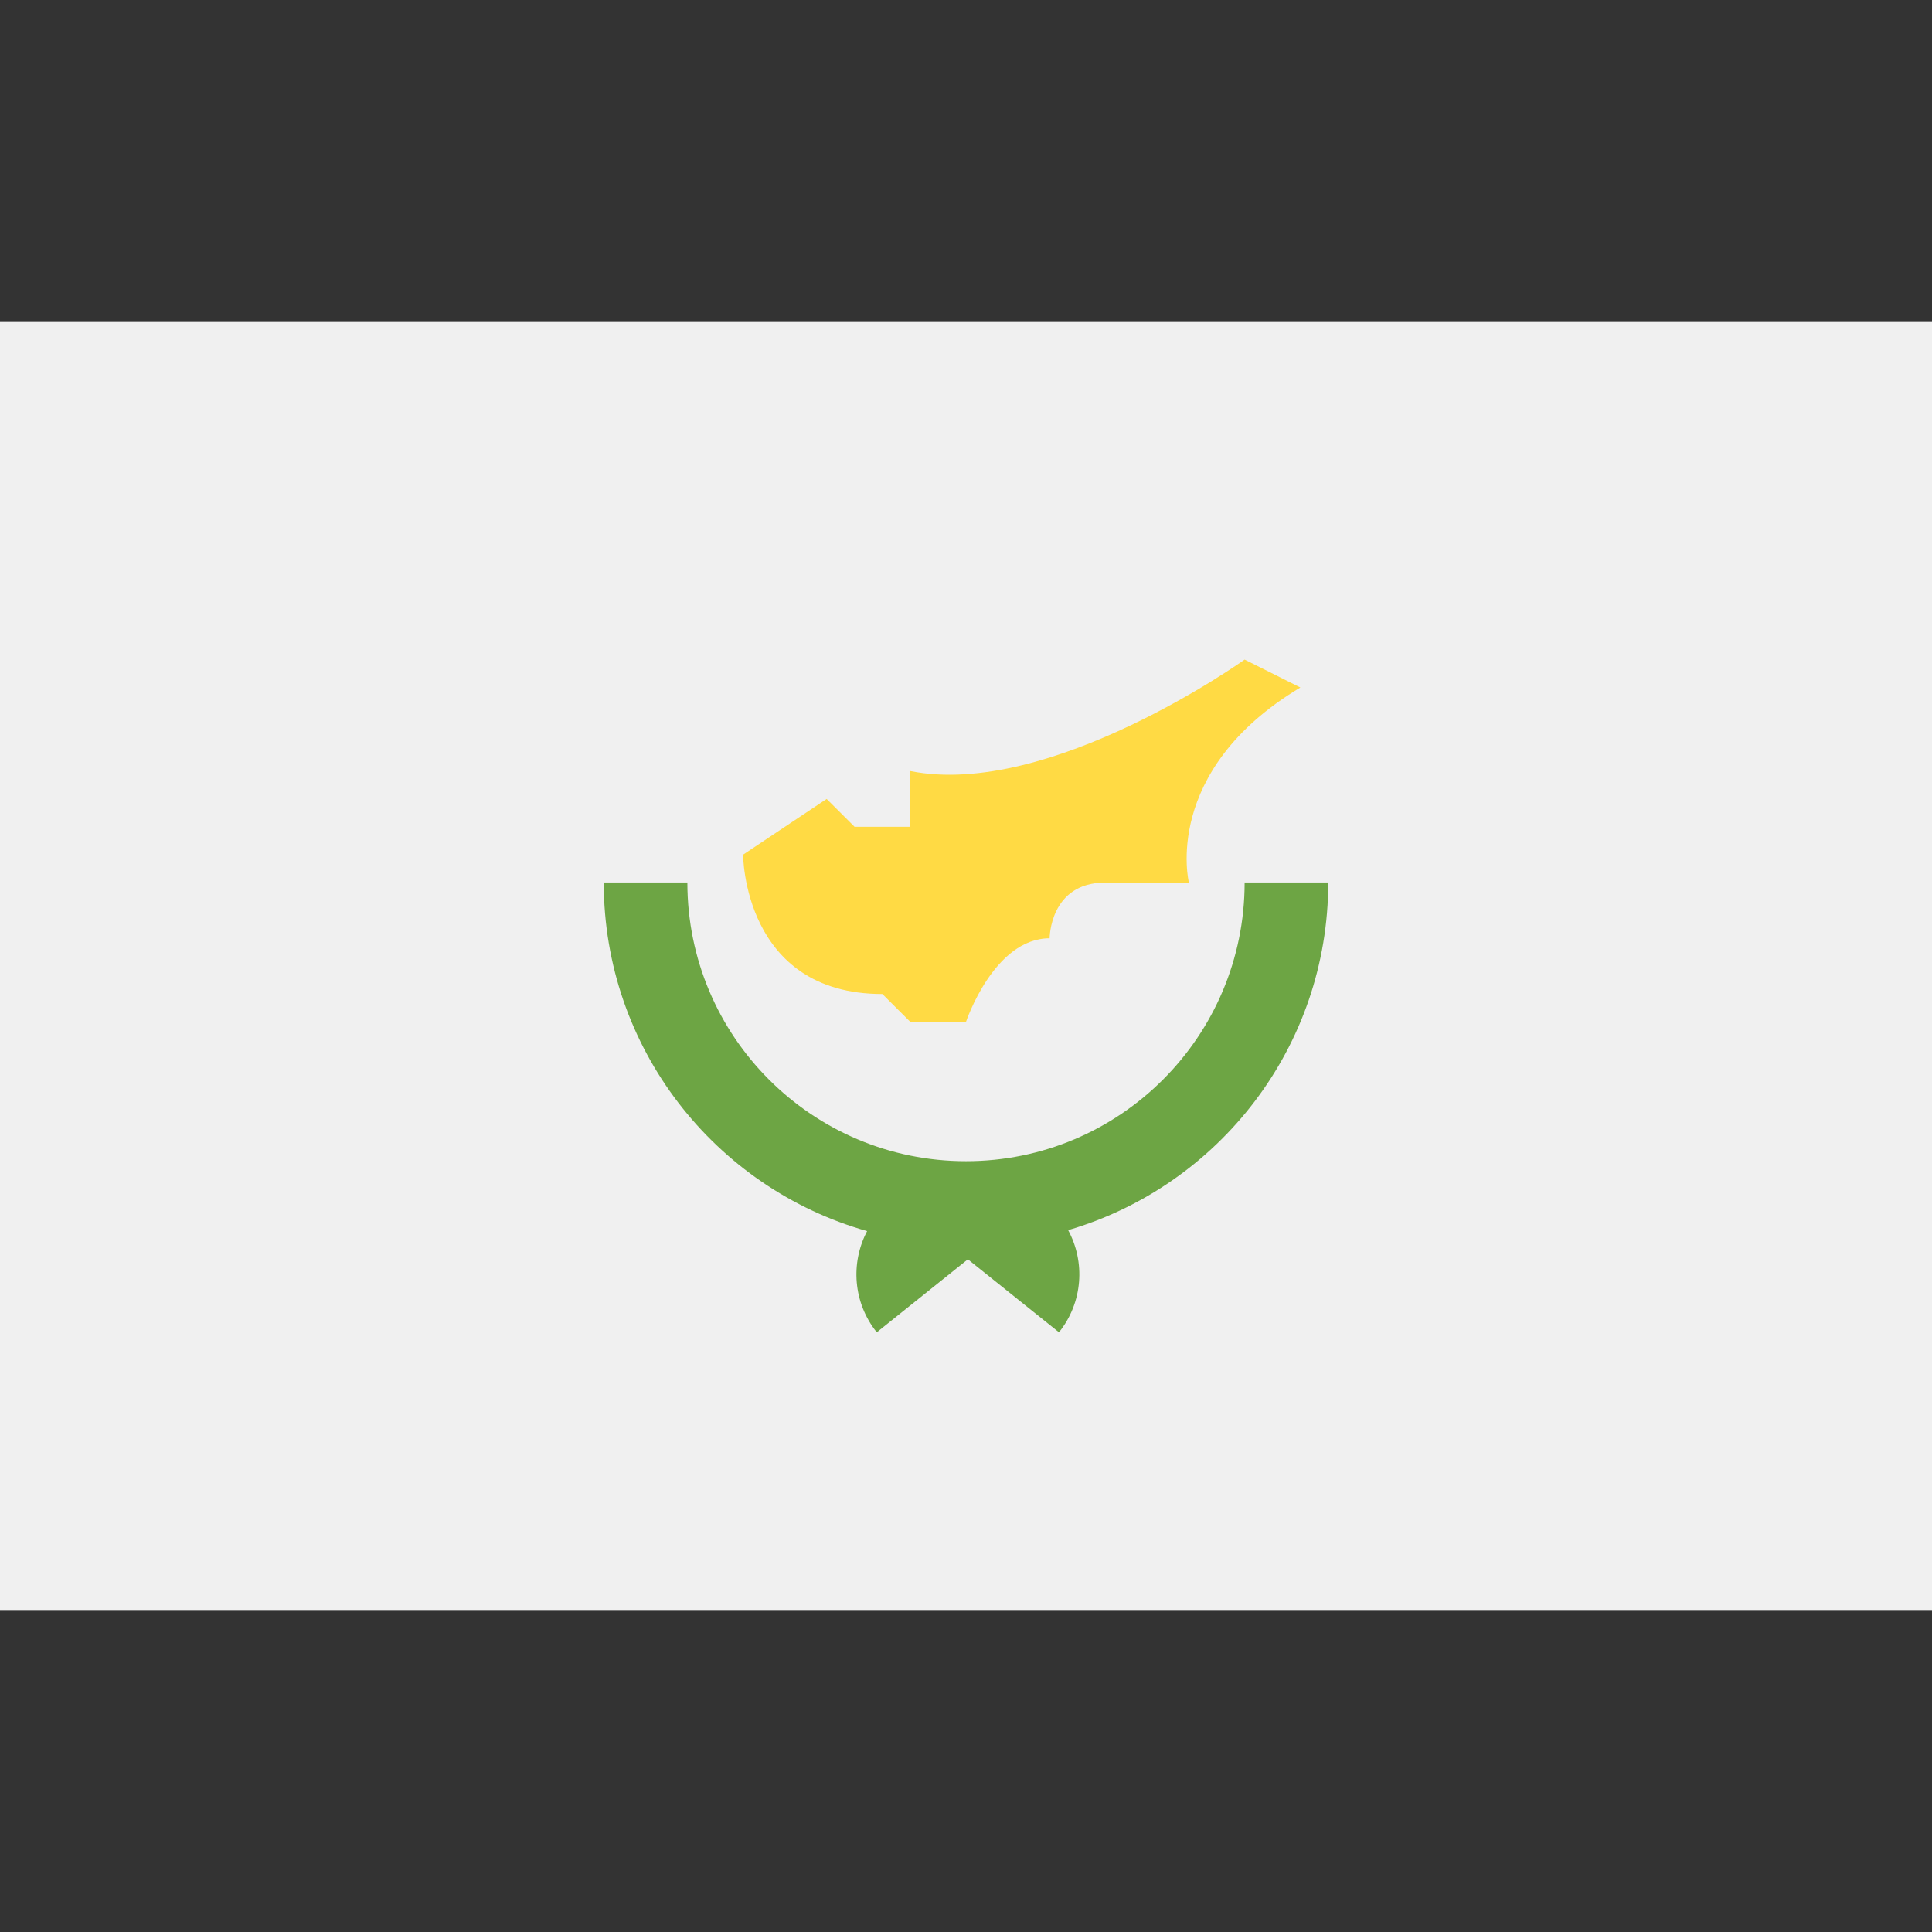
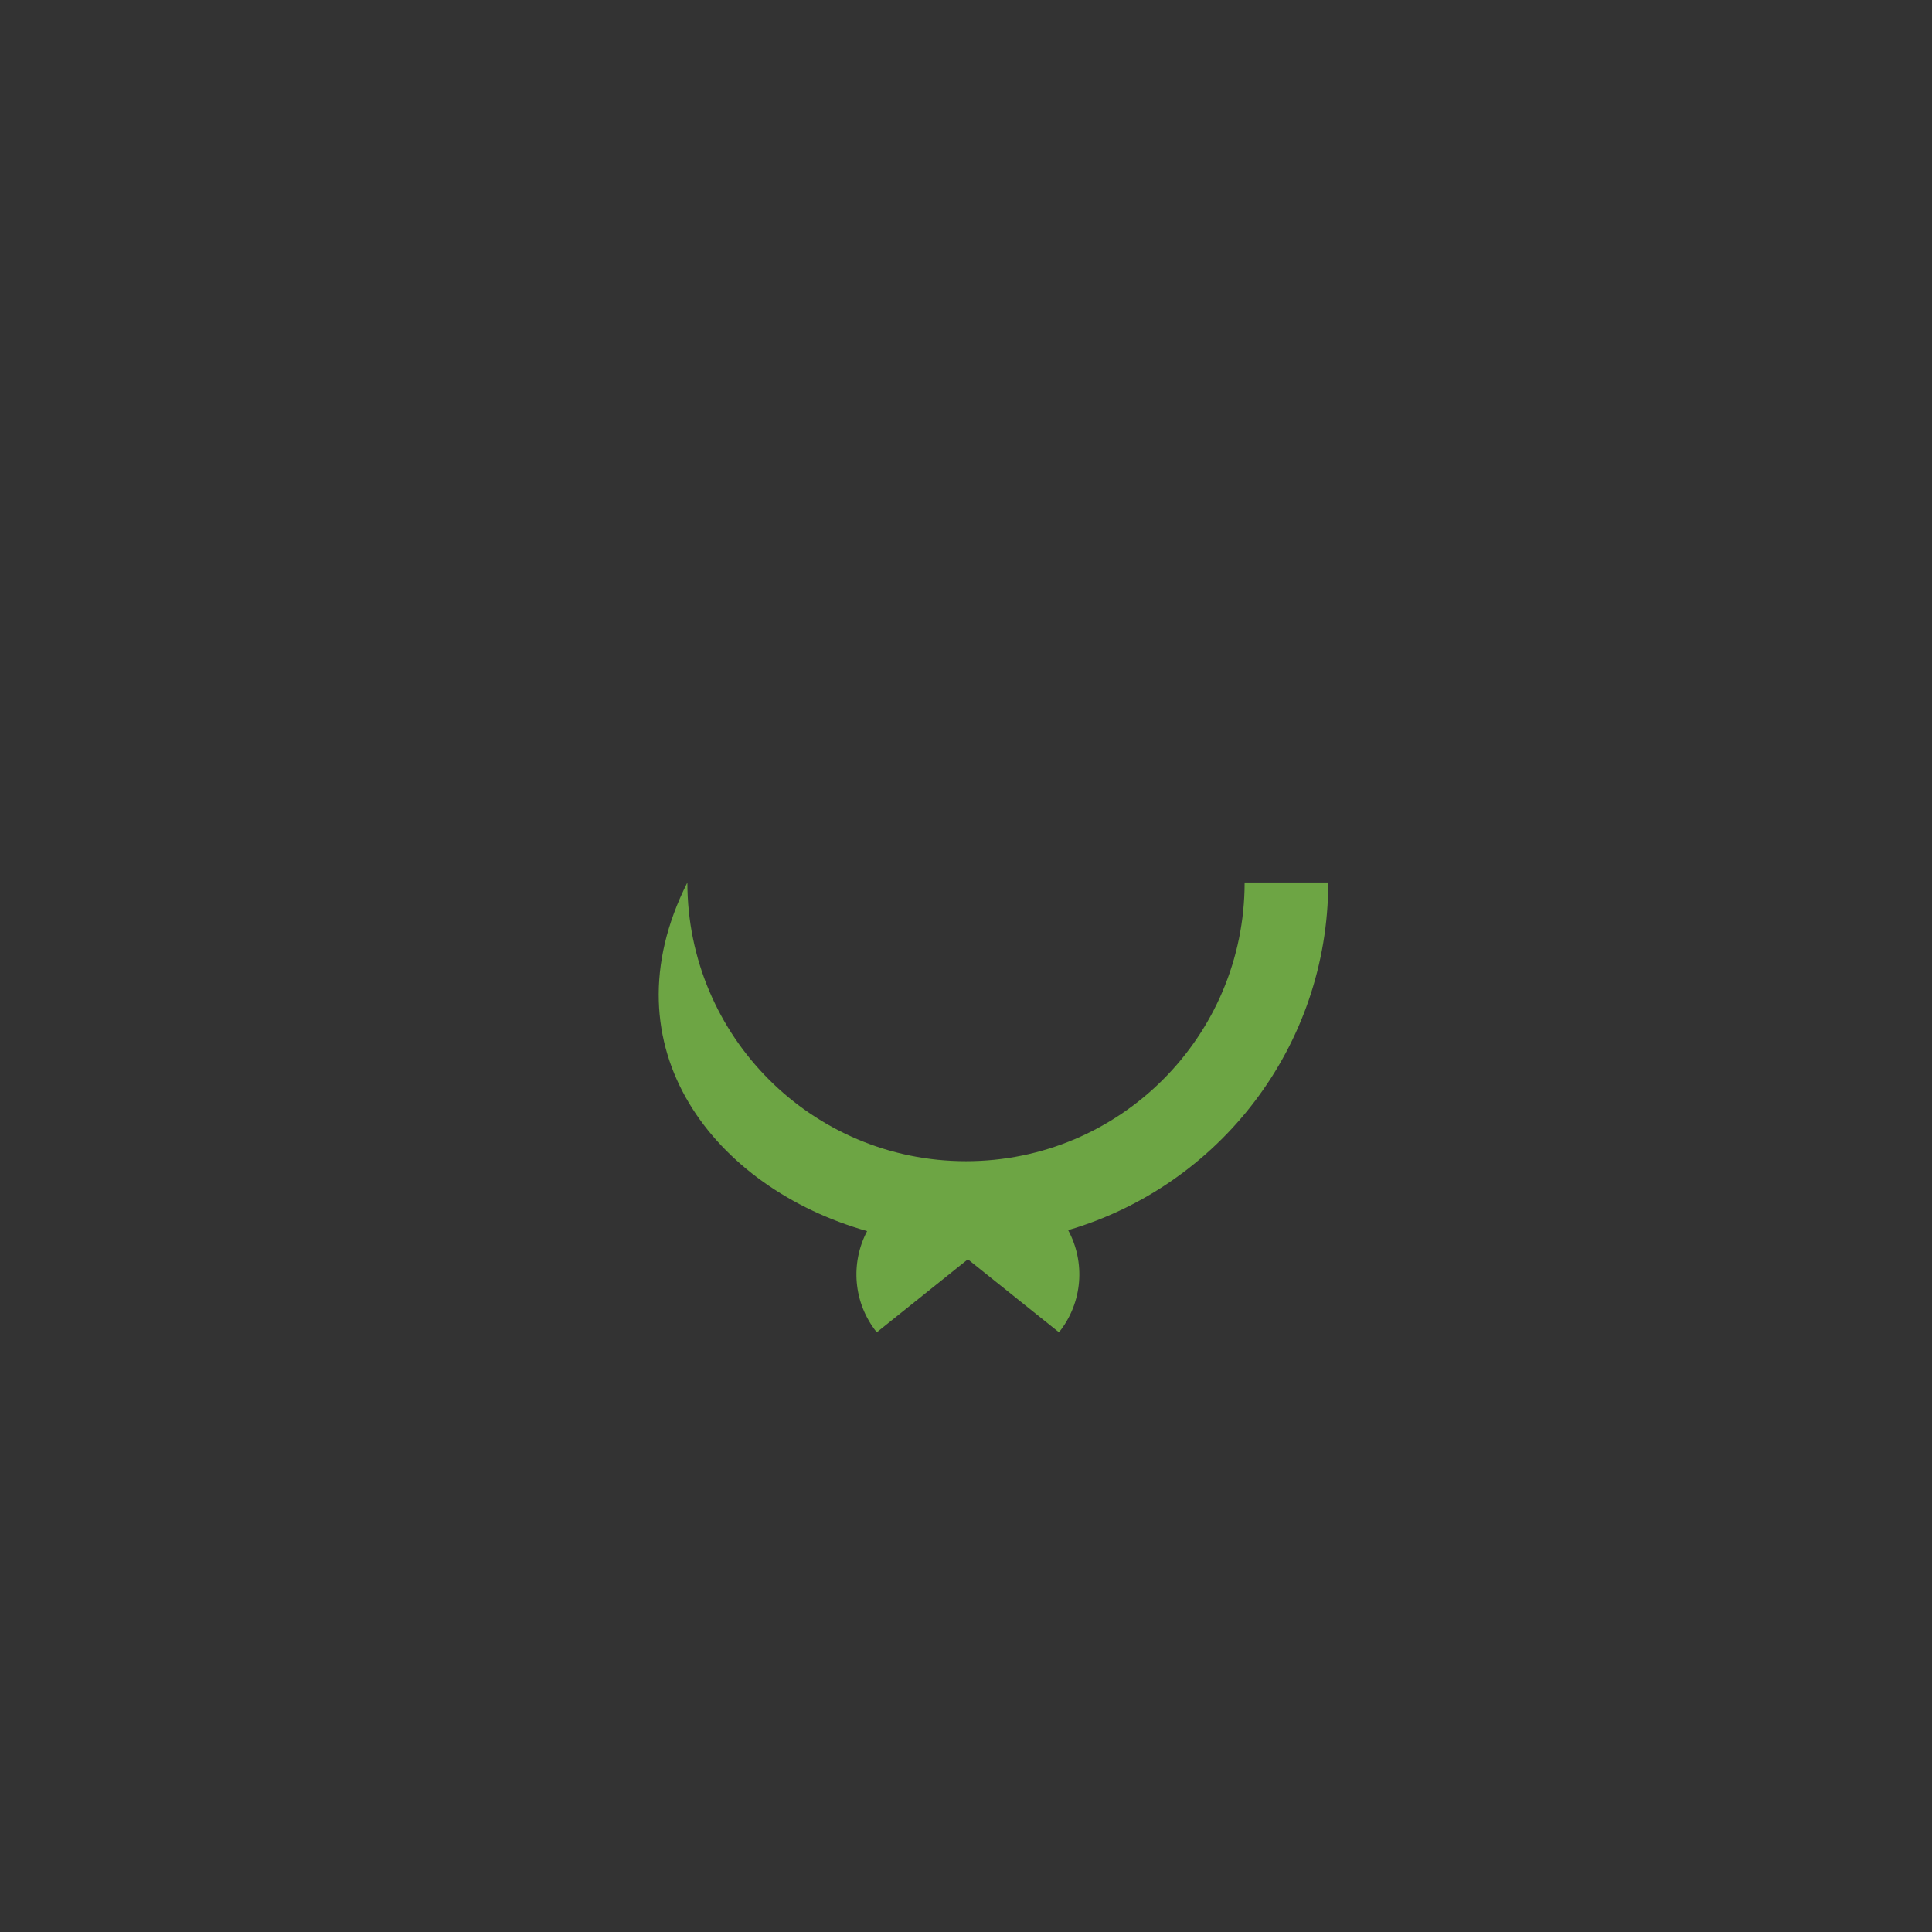
<svg xmlns="http://www.w3.org/2000/svg" width="32" height="32" viewBox="0 0 32 32" fill="none">
  <rect x="0" y="0" width="32" height="32" fill="#333333" stroke="none" />
-   <path d="M32 5.333H0V26.667H32V5.333Z" fill="#F0F0F0" />
-   <path d="M22 14.617C21.677 14.617 21.277 14.617 20.615 14.617C20.615 17.166 18.549 19.233 16 19.233C13.451 19.233 11.385 17.166 11.385 14.617C10.938 14.617 10.446 14.617 10 14.617C10 17.363 11.844 19.678 14.362 20.391C14.086 20.915 14.128 21.576 14.522 22.067C15.04 21.652 15.576 21.223 16.031 20.858C16.486 21.223 17.022 21.652 17.54 22.067C17.938 21.571 17.977 20.902 17.692 20.375C20.182 19.645 22 17.344 22 14.617Z" fill="#6DA544" />
-   <path d="M12.308 14.156C12.308 14.156 12.308 16.464 14.615 16.464L15.077 16.925H16C16 16.925 16.462 15.541 17.385 15.541C17.385 15.541 17.385 14.618 18.308 14.618C19.231 14.618 19.692 14.618 19.692 14.618C19.692 14.618 19.231 12.771 21.538 11.387L20.615 10.925C20.615 10.925 17.385 13.233 15.077 12.771V13.694H14.154L13.692 13.233L12.308 14.156Z" fill="#FFDA44" />
+   <path d="M22 14.617C21.677 14.617 21.277 14.617 20.615 14.617C20.615 17.166 18.549 19.233 16 19.233C13.451 19.233 11.385 17.166 11.385 14.617C10 17.363 11.844 19.678 14.362 20.391C14.086 20.915 14.128 21.576 14.522 22.067C15.04 21.652 15.576 21.223 16.031 20.858C16.486 21.223 17.022 21.652 17.54 22.067C17.938 21.571 17.977 20.902 17.692 20.375C20.182 19.645 22 17.344 22 14.617Z" fill="#6DA544" />
</svg>